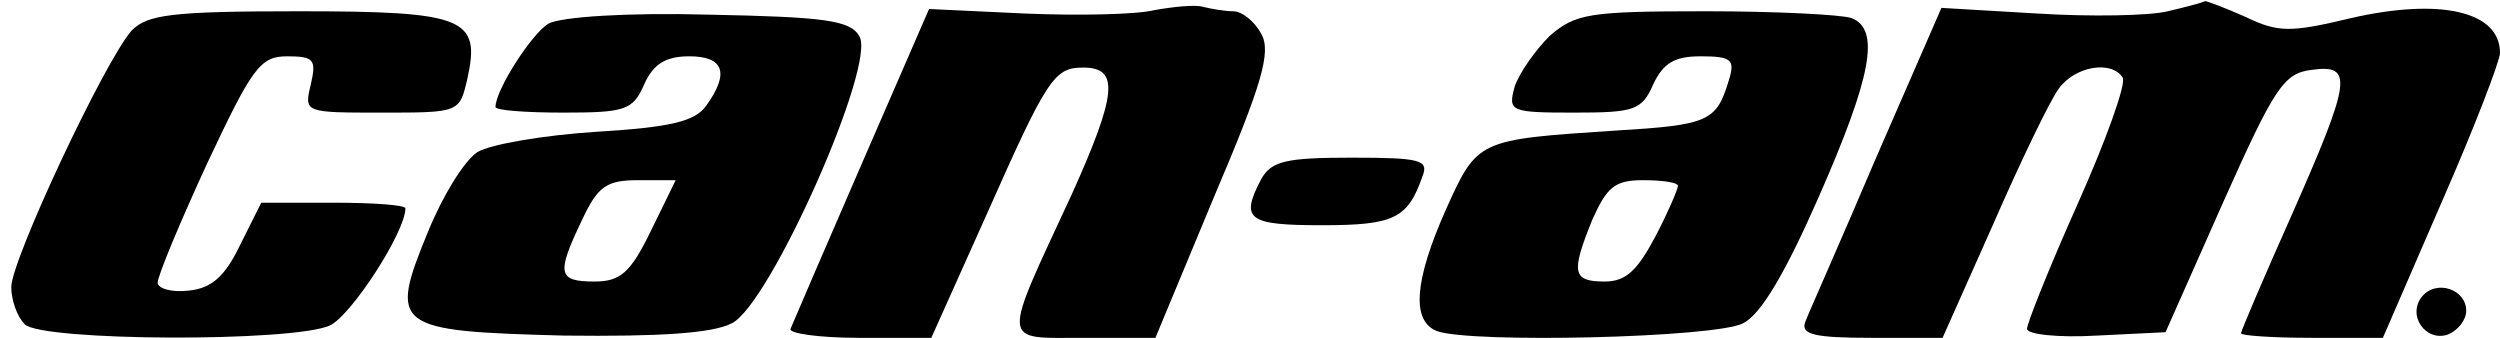
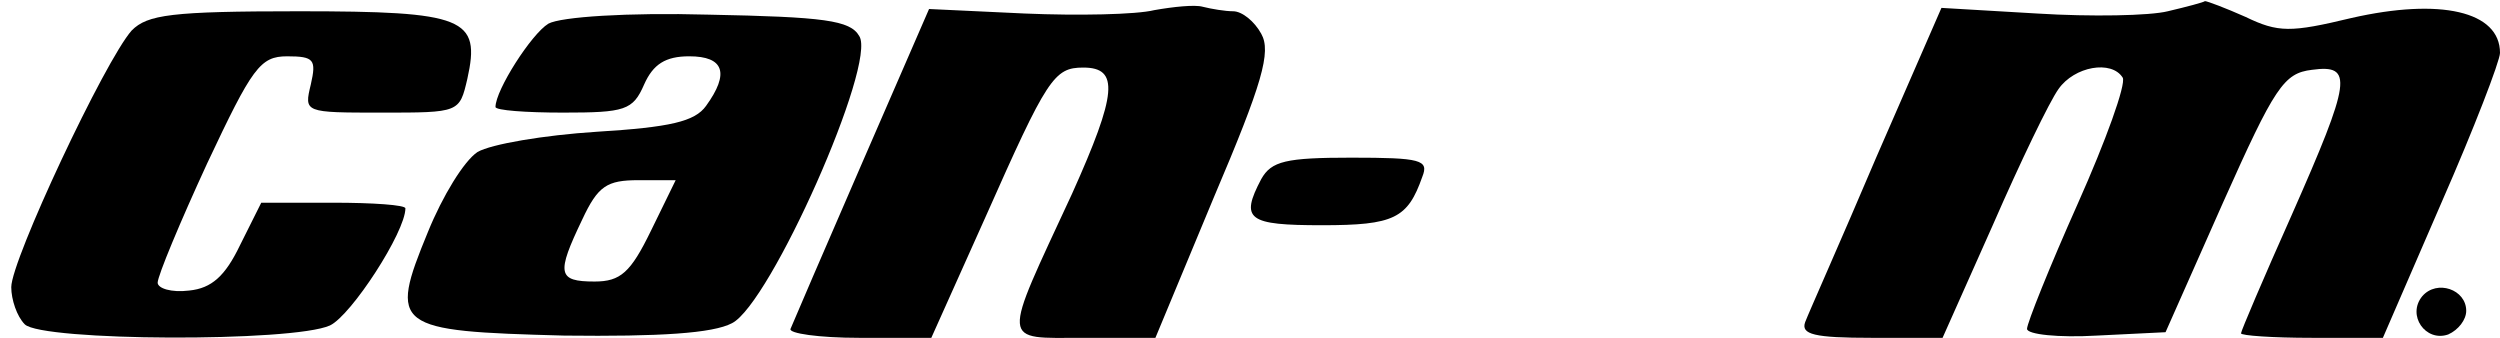
<svg xmlns="http://www.w3.org/2000/svg" version="1.0" width="222pt" height="30pt" viewBox="0 0 222 30" preserveAspectRatio="xMidYMid meet">
  <g transform="translate(0,30) scale(0.1,-0.1)" fill="#000000" stroke="none">
    <path d="M1025 291 c-16 -4 -68 -5 -115 -3 l-85 4 -60 -138 c-33 -76 -61 -141 -63 -146 -2 -4 25 -8 61 -8 l64 0 48 107 c55 124 61 133 87 133 32 0 30 -23 -10 -112 -63 -136 -64 -128 10 -128 l64 0 52 125 c43 101 51 129 42 145 -6 11 -17 20 -25 20 -7 0 -19 2 -27 4 -7 2 -26 0 -43 -3z" />
    <path d="M1925 290 c-16 -4 -68 -5 -116 -2 l-85 5 -58 -133 c-31 -73 -60 -138 -63 -146 -4 -11 8 -14 59 -14 l63 0 45 101 c24 55 50 109 58 120 14 20 47 26 57 10 3 -6 -15 -56 -40 -112 -25 -56 -45 -106 -45 -111 0 -5 28 -8 62 -6 l61 3 51 115 c46 103 54 115 79 118 37 5 35 -9 -18 -129 -25 -56 -45 -103 -45 -105 0 -2 28 -4 63 -4 l63 0 52 120 c29 66 52 126 52 133 0 37 -53 49 -132 31 -54 -13 -65 -13 -94 1 -18 8 -34 14 -36 14 -1 -1 -16 -5 -33 -9z" />
    <path d="M117 273 c-24 -27 -107 -204 -107 -228 0 -11 5 -26 12 -33 15 -15 238 -16 271 -1 19 9 67 83 67 104 0 3 -29 5 -64 5 l-64 0 -19 -38 c-13 -27 -25 -38 -45 -40 -16 -2 -28 2 -28 7 0 6 20 54 44 106 40 85 47 95 71 95 24 0 26 -3 21 -25 -6 -25 -6 -25 63 -25 69 0 69 0 76 30 12 54 -2 60 -150 60 -113 0 -134 -3 -148 -17z" />
    <path d="M487 279 c-15 -9 -47 -59 -47 -74 0 -3 27 -5 60 -5 55 0 62 2 72 25 8 18 19 25 40 25 31 0 36 -15 15 -44 -10 -14 -32 -19 -97 -23 -47 -3 -94 -11 -106 -18 -12 -8 -31 -39 -44 -71 -35 -85 -30 -88 121 -92 85 -1 132 2 149 11 34 17 129 231 113 255 -8 14 -31 17 -134 19 -72 2 -131 -2 -142 -8z m91 -184 c-18 -37 -27 -45 -50 -45 -33 0 -34 7 -11 55 14 30 22 35 50 35 l33 0 -22 -45z" />
-     <path d="M1376 268 c-13 -13 -27 -33 -31 -45 -6 -22 -4 -23 53 -23 53 0 60 2 70 25 9 19 19 25 42 25 28 0 31 -3 25 -22 -11 -36 -18 -39 -101 -44 -122 -8 -122 -8 -150 -70 -28 -63 -31 -99 -8 -108 30 -11 248 -6 272 7 16 8 38 46 67 112 47 107 55 149 29 159 -9 3 -67 6 -129 6 -104 0 -116 -2 -139 -22z m114 -133 c0 -3 -9 -24 -20 -45 -16 -30 -26 -40 -45 -40 -29 0 -30 8 -11 55 13 29 20 35 45 35 17 0 31 -2 31 -5z" />
    <path d="M1120 141 c-19 -36 -12 -41 54 -41 64 0 76 6 89 43 6 15 -1 17 -63 17 -58 0 -71 -3 -80 -19z" />
    <path d="M2151 37 c-14 -17 3 -41 23 -34 9 4 16 13 16 21 0 19 -26 28 -39 13z" />
  </g>
</svg>